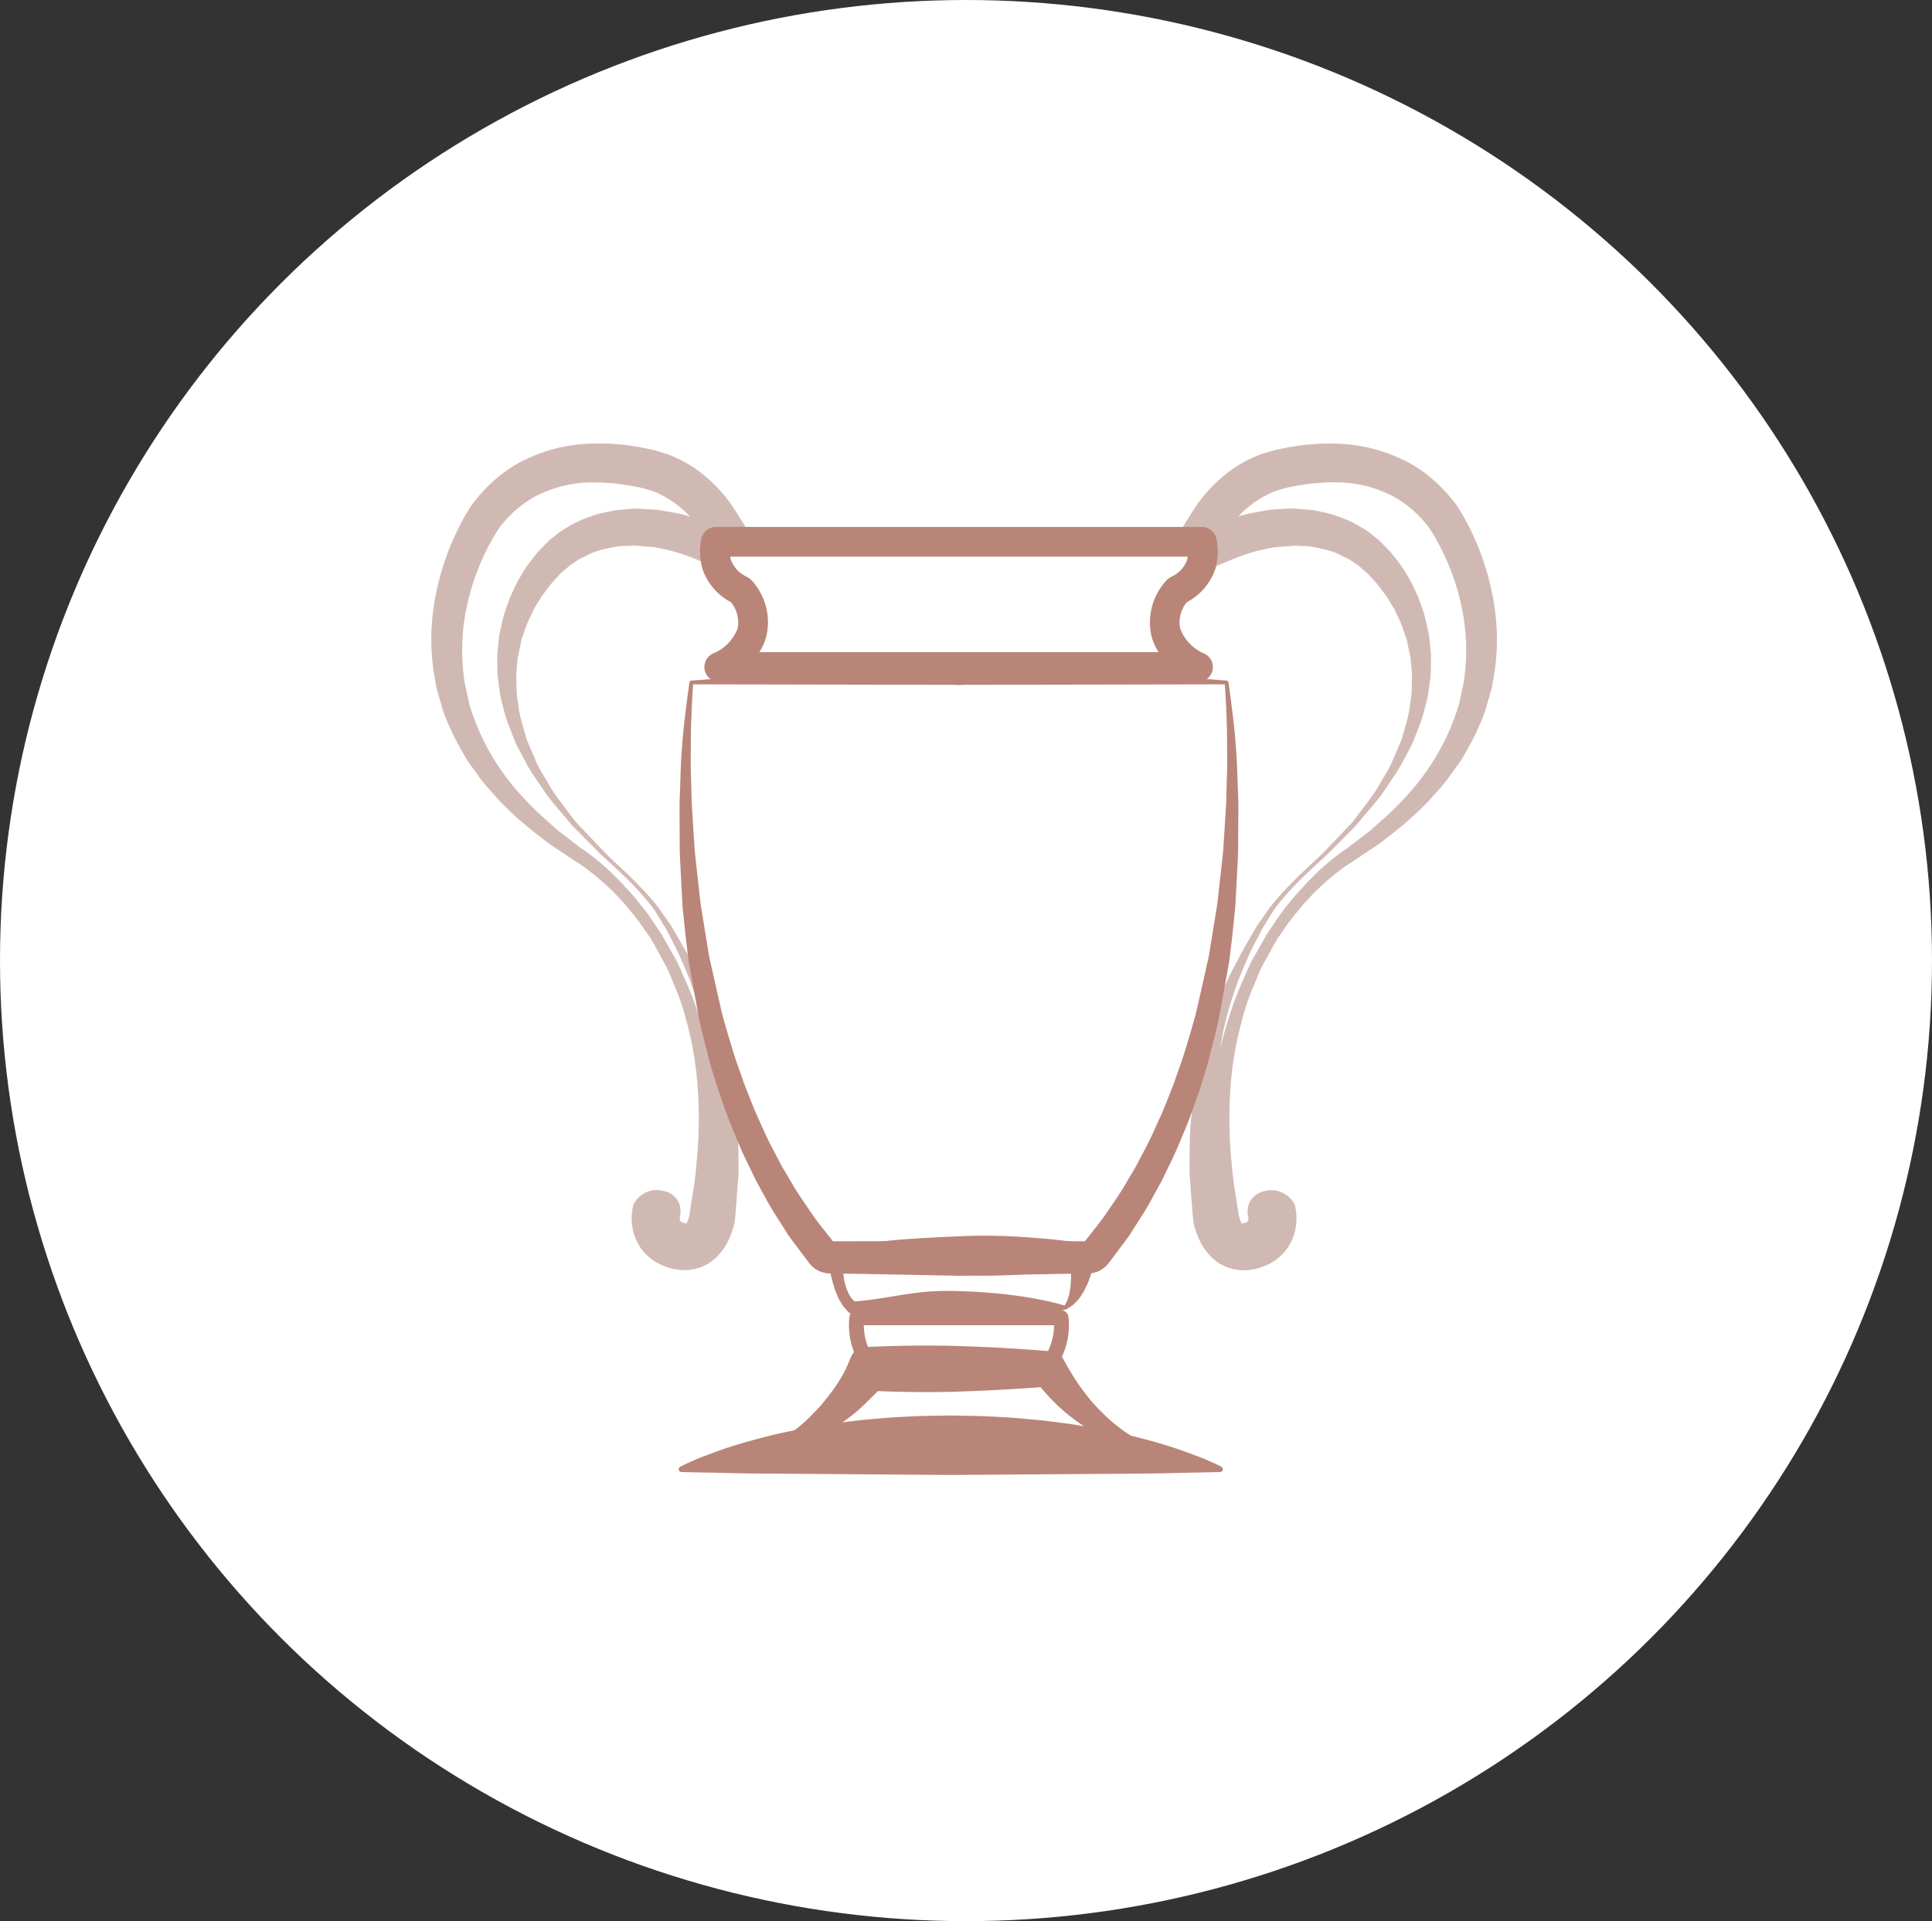
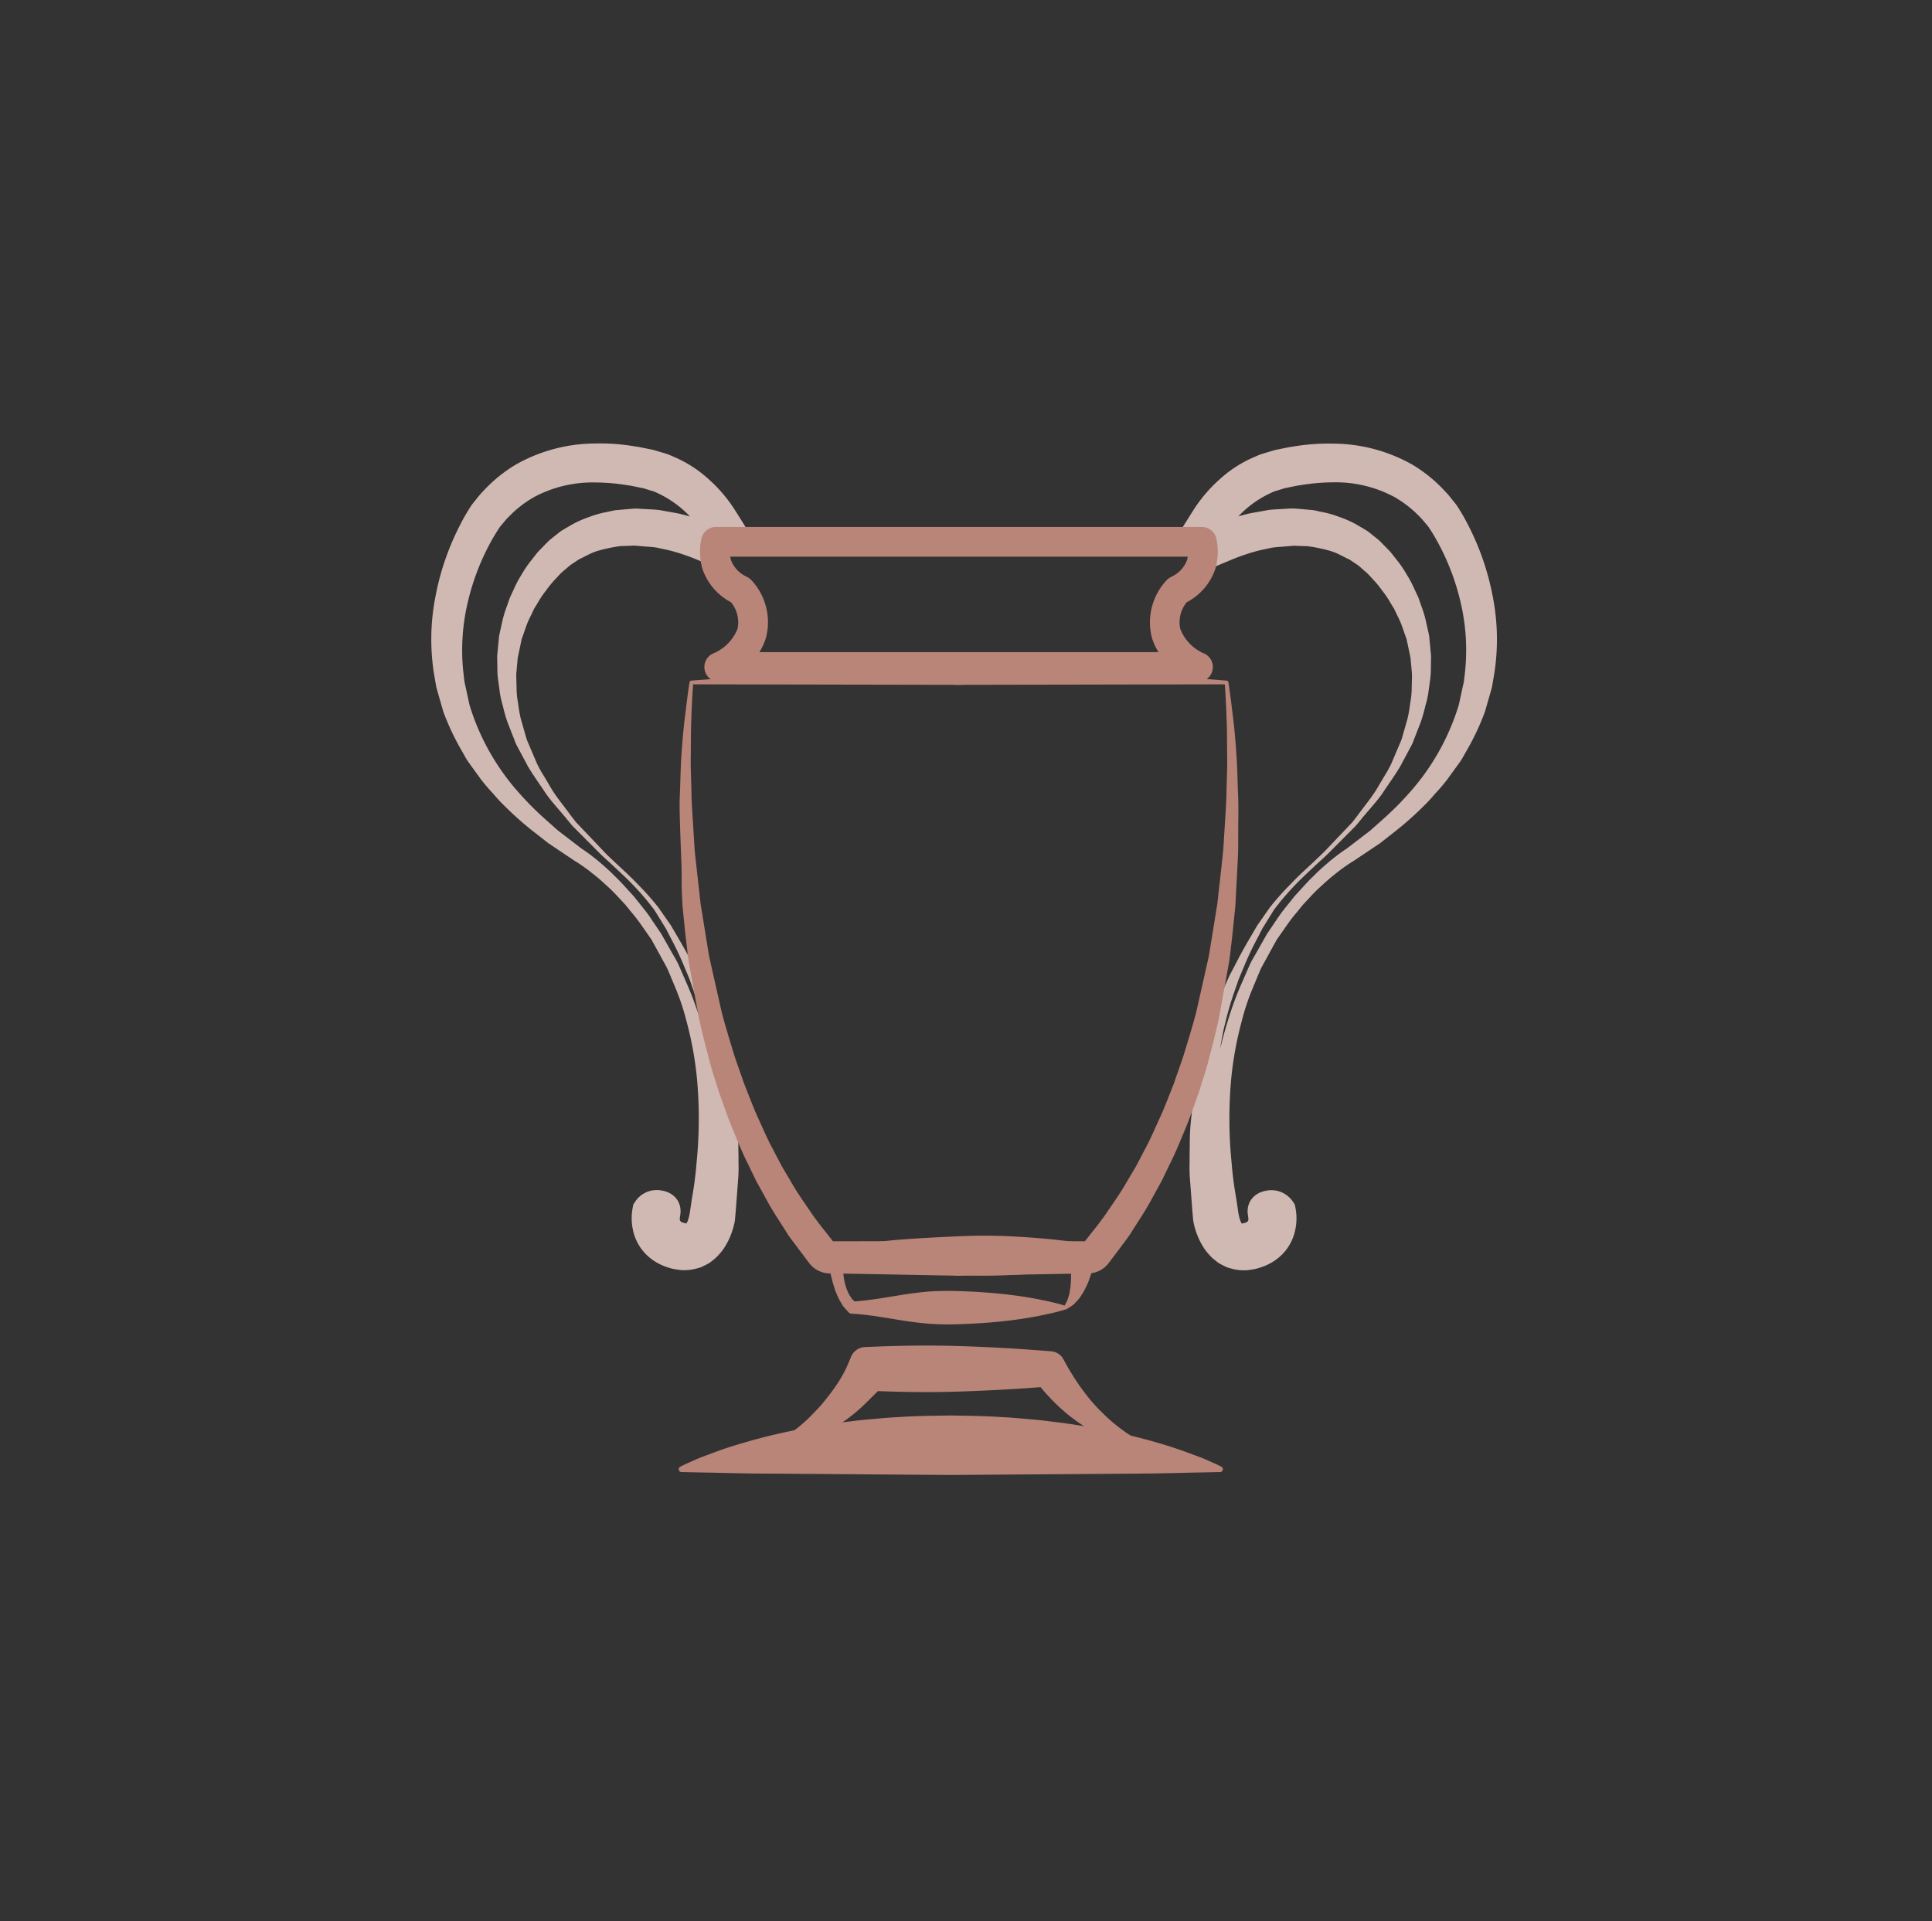
<svg xmlns="http://www.w3.org/2000/svg" width="181" height="180" viewBox="0 0 181 180">
  <rect x="0" y="0" width="181" height="180" fill="#333333" stroke="none" />
  <g id="组_2883" data-name="组 2883" transform="translate(0.265 -0.426)">
-     <ellipse id="椭圆_84" data-name="椭圆 84" cx="90.5" cy="90" rx="90.5" ry="90" transform="translate(-0.265 0.426)" fill="#fff" />
    <g id="组_2878" data-name="组 2878" transform="translate(40.14 41.987)">
      <path id="路径_473" data-name="路径 473" d="M998.746,463.329c.354-.345.737-.686,1.069-1.034l1.032-1.085,1.033-1.084c.169-.183.351-.356.509-.547l.453-.588c.578-.8,1.217-1.556,1.741-2.391l.752-1.273a10.274,10.274,0,0,0,.705-1.292l.574-1.352.287-.672c.094-.225.141-.466.215-.7l.4-1.4a14.092,14.092,0,0,0,.242-1.422,8.143,8.143,0,0,0,.142-1.422c0-.476.042-.949.017-1.418l-.128-1.4-.294-1.408c-.027-.121-.048-.249-.08-.363l-.113-.317-.22-.63a8.357,8.357,0,0,0-.53-1.252l-.293-.622-.36-.587a8.389,8.389,0,0,0-.765-1.13,9.215,9.215,0,0,0-.854-1.044l-.453-.492c-.155-.159-.33-.289-.492-.436s-.325-.293-.494-.422l-.523-.349-.257-.176-.016-.01c-.094-.056.119.069.094.055l-.011-.006-.042-.02L1002,435l-.168-.082-.669-.336a5.362,5.362,0,0,0-1.175-.438,14.85,14.85,0,0,0-1.829-.363l-.649-.02-.646-.026-.619.052c-.486.047-1.022.066-1.466.137l-1.217.264a19.487,19.487,0,0,0-2.54.854l-2.057.863-.454-2.328-.063-.324a1.6,1.6,0,0,0-.08-.3l-.042-.145,0-.008h0l.024.064h0v-.006l0-.007-.01-.029-.02-.056-.048-.12-.181-.444,1.71,1.162-.879.01-3.365.038,1.812-2.891a13.766,13.766,0,0,1,2.49-2.965,11.584,11.584,0,0,1,3.358-2.161l.466-.2c.16-.056.323-.1.485-.152l.487-.145.244-.072.123-.035.061-.017.031-.008.073-.017.833-.168.42-.083.47-.073a19.657,19.657,0,0,1,3.729-.253,15.168,15.168,0,0,1,7.354,1.987,13.6,13.6,0,0,1,3,2.446,8.451,8.451,0,0,1,.63.724l.3.374.149.187.1.146.063.1c.37.577.651,1.08.935,1.631a24.536,24.536,0,0,1,2.343,6.844,20.717,20.717,0,0,1,.1,7.241l-.156.9-.04.223-.022.105-.008.026-.015.051-.029.1-.117.409-.47,1.633a23.271,23.271,0,0,1-1.54,3.336l-.443.778a5.31,5.31,0,0,1-.479.752l-1.041,1.439a16.983,16.983,0,0,1-1.144,1.344,15.631,15.631,0,0,1-1.2,1.285,29.951,29.951,0,0,1-2.615,2.309l-1.367,1.07-1.437.964-.717.481c-.132.084-.212.151-.384.252q-.187.112-.342.218a15.975,15.975,0,0,0-1.31.96c-.433.342-.854.7-1.255,1.082a14.465,14.465,0,0,0-1.179,1.17l-.569.607-.525.646a16.338,16.338,0,0,0-1.02,1.317l-.938,1.345-.819,1.489c-.258.5-.575.987-.784,1.5l-.637,1.526a21.721,21.721,0,0,0-1.046,3.154,32.312,32.312,0,0,0-1.068,6.567,41.318,41.318,0,0,0,.128,6.643,32.56,32.56,0,0,0,.425,3.293l.121.821.06.409.03.205.008.052c0-.017.012.072-.006-.03l.006.026.023.1a3.444,3.444,0,0,0,.176.63c.061.144.124.233.149.231,0,.012.01,0,.012,0h0c.022.014-.225-.129-.108-.063l.049.022c.049.022.178.085.1.032a.182.182,0,0,0-.055-.029c-.028-.007-.036-.008-.013-.008s.045,0,.068,0l.034,0h.017c.148-.008-.2.013-.148.008l.026,0,.211-.031.1-.015.052-.008c.258-.056-.322.073-.253.057l.025-.009c.119-.044.3-.1.367-.134-.006-.031-.013-.007.006-.031.042-.05.075-.068.073-.11a.409.409,0,0,0,.018-.178c.011-.038-.024-.109-.022-.163l0-.022v-.011l-.011-.061-.01-.053-.02-.164a1.985,1.985,0,0,1,0-.391,1.758,1.758,0,0,1,.091-.443,2.464,2.464,0,0,1,.114-.271c.095-.137-.118.124.232-.337l.019-.02.035-.039.022-.023.114-.105a2.184,2.184,0,0,1,.255-.188,1.745,1.745,0,0,1,.234-.128c.085-.037.172-.071.259-.1l.224-.063.254-.045.1-.016a2.8,2.8,0,0,1,.333-.01,2.267,2.267,0,0,1,.63.1,2.488,2.488,0,0,1,.527.229,2.451,2.451,0,0,1,.828.8l.143.215.057.294a5.15,5.15,0,0,1-.022,2.1,4.57,4.57,0,0,1-.948,1.977,4.793,4.793,0,0,1-1.738,1.306,5.912,5.912,0,0,1-.948.33l-.059.017-.03.008-.163.03-.092.014-.183.028-.183.027a1.205,1.205,0,0,1-.227.022,4.307,4.307,0,0,1-1.264-.115c-.188-.05-.379-.1-.56-.162-.176-.082-.35-.168-.522-.257l-.128-.069-.063-.035-.031-.017-.016-.008-.138-.1-.144-.116-.287-.232a5.761,5.761,0,0,1-.779-.9,6.685,6.685,0,0,1-.826-1.723c-.043-.15-.093-.291-.128-.45l-.056-.241-.015-.075-.008-.038-.021-.139-.008-.092-.065-.736-.223-2.947a13.519,13.519,0,0,1-.042-1.514c0-.514,0-1.026.018-1.538a23.771,23.771,0,0,1,.166-3.049c.11-1.007.221-2.011.353-3.008l.644-2.961.16-.736c.062-.276.139-.484.206-.729l.22-.73.116-.351.068-.2.066-.173c.365-.921.656-1.847,1.1-2.769l.617-1.379.694-1.324c.45-.888.948-1.746,1.451-2.6l.374-.641c.14-.243.282-.416.422-.626l.846-1.212a25.586,25.586,0,0,1,1.992-2.232C997.29,464.658,998.027,464.005,998.746,463.329Zm.237.256c-.711.677-1.446,1.336-2.114,2.05a24.537,24.537,0,0,0-1.881,2.222l-.777,1.257c-.121.206-.278.427-.37.62l-.334.654a29.159,29.159,0,0,0-1.265,2.645l-.563,1.349-.473,1.368a29,29,0,0,0-.806,2.821l-.047.178-.011.045c0-.006-.013.044,0-.006l-.006.022-.019.091-.079.362-.132.7c-.039.235-.1.5-.121.711l-.076.721-.3,2.871-.039,2.886a21.686,21.686,0,0,0,.113,2.854c.037.473.066.944.091,1.415a11.7,11.7,0,0,0,.13,1.433l.414,2.926.093.733.012.092c-.029-.2-.007-.054-.013-.1v0l0,.008,0,.015.034.117c.02.082.059.171.086.257a3.728,3.728,0,0,0,.48.915c.1.146.1.113.171.232l.291.227.146.114c.117.082-.147-.1-.118-.085l0,0,.009,0,.02.007.036.014c.172.129.434.1.49.144a2.173,2.173,0,0,0,1.582-.65,1.454,1.454,0,0,0,.317-.659,2.152,2.152,0,0,0,.023-.832l.2.509a.561.561,0,0,0,.221.214.648.648,0,0,0,.139.059.877.877,0,0,0,.214.028.4.4,0,0,0,.121-.019l-.106.011-.052.006-.027,0,.123-.022a.056.056,0,0,0,.018-.008.213.213,0,0,0,.061-.026,1.418,1.418,0,0,0,.141-.077,1.009,1.009,0,0,0,.163-.135,1.033,1.033,0,0,0,.068-.077l-.015.015-.038.038-.018.019c.338-.448.122-.169.209-.29a.979.979,0,0,0,.075-.172,1.224,1.224,0,0,0,.049-.236,1.088,1.088,0,0,0,0-.179c0-.017-.017-.089-.012-.059l.008.052c0-.007.009.053,0-.009l.006.042.01.084a3.943,3.943,0,0,1,.044.682,3.284,3.284,0,0,1-.364,1.458,3.137,3.137,0,0,1-1.019,1.163,3.9,3.9,0,0,1-.731.388c-.195.074-.287.091-.437.139l-.025.008c.052-.01-.545.119-.3.065l-.054,0-.106.008-.212.017-.026,0c.029,0-.332.019-.2.009l-.089-.006-.179-.013c-.118-.01-.235-.036-.352-.056a1.7,1.7,0,0,1-.22-.054c-.088-.027-.174-.055-.259-.087a1.748,1.748,0,0,1-.288-.133l-.046-.025c.1.058-.164-.091-.154-.089l-.043-.032-.167-.132a2.059,2.059,0,0,1-.3-.285,3.253,3.253,0,0,1-.688-1.233,6.026,6.026,0,0,1-.22-1.021l-.017-.1-.015-.109,0-.054-.017-.217-.034-.434-.067-.868c-.076-1.16-.192-2.311-.153-3.476a45.353,45.353,0,0,1,.443-6.927,41.118,41.118,0,0,1,1.531-6.75,30.811,30.811,0,0,1,1.218-3.247l.7-1.6c.232-.534.547-1,.816-1.5l.837-1.479.985-1.457a17.281,17.281,0,0,1,1.044-1.381l.539-.678.584-.64c.389-.428.772-.861,1.2-1.257.4-.414.833-.806,1.278-1.183.214-.2.444-.377.675-.557s.46-.362.718-.539c.128-.093.25-.176.366-.25.073-.043.213-.155.314-.232l.664-.509,1.325-1.016,1.242-1.107a28.225,28.225,0,0,0,2.336-2.339,21.944,21.944,0,0,0,4.7-8.314l.36-1.661.092-.415.023-.1.011-.052.006-.026c.006-.026-.029.13-.013.053l.022-.2.091-.786a19.462,19.462,0,0,0-.39-6.276,22.316,22.316,0,0,0-2.24-5.9c-.246-.449-.538-.925-.792-1.294l-.056-.08-.031-.043-.015-.022c-.042-.059.041.055.027.038l-.121-.142-.241-.283a5.649,5.649,0,0,0-.5-.541,10.346,10.346,0,0,0-2.3-1.765,11.612,11.612,0,0,0-5.666-1.358,19.073,19.073,0,0,0-3.039.257l-.37.055-.413.084-.832.171c-.049.01.038-.008.022,0l-.02.006-.041.013-.081.026-.162.051-.327.1-.327.1-.31.143a9.9,9.9,0,0,0-4.205,3.714l-1.552-2.853.879.01,1.271.014.439,1.149.172.448.1.289.092.316a4.709,4.709,0,0,1,.152.63l.1.623-2.51-1.464a22.746,22.746,0,0,1,3.154-.982l1.722-.309c.543-.068,1.01-.069,1.518-.107l.374-.022.187-.011.093,0h.024l.13,0h.014l.053,0,.848.07.845.076c.281.029.561.113.842.169a9.109,9.109,0,0,1,1.694.478,9.6,9.6,0,0,1,1.586.7l.647.377.426.259.343.271.679.545c.212.191.4.4.6.6s.4.4.58.609l.513.653a10.161,10.161,0,0,1,.928,1.358,10.548,10.548,0,0,1,.762,1.442l.344.735.268.766a10.306,10.306,0,0,1,.466,1.568l.181.812.087.4c.02.13.026.251.04.376l.149,1.554-.027,1.591c-.03.527-.127,1.047-.189,1.567a9.168,9.168,0,0,1-.322,1.531,14.937,14.937,0,0,1-.427,1.5l-.561,1.44c-.1.237-.173.485-.292.711l-.361.677-.722,1.349c-.52.872-1.122,1.69-1.675,2.535-.586.823-1.289,1.561-1.924,2.341l-.48.584c-.165.189-.349.357-.522.537l-1.057,1.061-1.057,1.061C999.724,462.927,999.352,463.242,998.984,463.585Z" transform="translate(-916.048 -424.165)" fill="#d1b9b3" />
      <path id="路径_474" data-name="路径 474" d="M902.784,463.585c-.368-.343-.74-.658-1.105-1.024l-1.057-1.061-1.057-1.061c-.174-.18-.358-.348-.523-.537l-.48-.584c-.636-.78-1.337-1.518-1.924-2.341-.553-.845-1.156-1.663-1.676-2.535l-.721-1.349-.361-.677c-.119-.227-.193-.474-.292-.711l-.562-1.44a14.949,14.949,0,0,1-.426-1.5,9.049,9.049,0,0,1-.323-1.531c-.062-.52-.159-1.04-.189-1.567l-.027-1.591.149-1.554c.014-.125.02-.246.041-.376l.087-.4.18-.812a10.391,10.391,0,0,1,.467-1.568l.268-.766.344-.735a10.6,10.6,0,0,1,.762-1.442,10.154,10.154,0,0,1,.929-1.358l.514-.653c.177-.213.386-.406.579-.609s.388-.407.6-.6l.679-.545.343-.271.426-.259.647-.377a9.612,9.612,0,0,1,1.586-.7,9.1,9.1,0,0,1,1.7-.478c.279-.056.56-.141.841-.169l.846-.076.848-.07.053,0h.012l.132,0h.023l.093,0,.187.011.374.022c.509.038.974.04,1.517.107l1.723.309a22.708,22.708,0,0,1,3.154.982l-2.51,1.464.1-.623a4.844,4.844,0,0,1,.152-.63l.092-.316.1-.289.172-.448.439-1.149,1.27-.014.879-.01-1.552,2.853a9.9,9.9,0,0,0-4.2-3.714l-.311-.143-.327-.1-.326-.1-.163-.051-.081-.026-.041-.013-.02-.006c-.016,0,.071.014.022,0l-.832-.171-.414-.084-.37-.055a19.073,19.073,0,0,0-3.039-.257,11.612,11.612,0,0,0-5.666,1.358,10.325,10.325,0,0,0-2.3,1.765,5.6,5.6,0,0,0-.5.541l-.241.283-.121.142c-.014.017.069-.1.026-.038l-.015.022-.031.043-.056.08c-.253.369-.545.845-.792,1.294a22.323,22.323,0,0,0-2.24,5.9,19.444,19.444,0,0,0-.389,6.276l.09.786.022.2c.016.077-.02-.079-.013-.053l.006.026.011.052.024.1.091.415.361,1.661a21.734,21.734,0,0,0,1.117,2.91,22.012,22.012,0,0,0,3.587,5.4,28.348,28.348,0,0,0,2.335,2.339l1.242,1.107,1.325,1.016.664.509c.1.077.242.189.314.232.116.074.239.158.366.25.259.177.492.359.718.539s.46.362.675.557c.444.377.873.769,1.278,1.183.425.4.808.829,1.2,1.257l.584.64.54.678c.354.455.735.891,1.043,1.381l.985,1.457.836,1.479c.27.5.584.964.816,1.5l.7,1.6a30.671,30.671,0,0,1,1.217,3.247,40.97,40.97,0,0,1,1.532,6.75,45.346,45.346,0,0,1,.443,6.927c.04,1.165-.077,2.316-.154,3.476l-.067.868-.034.434-.017.217,0,.054-.016.109-.016.1a6.051,6.051,0,0,1-.221,1.021,3.243,3.243,0,0,1-.688,1.233,2.026,2.026,0,0,1-.3.285l-.167.132-.043.032c.01,0-.255.146-.153.089l-.047.025a1.786,1.786,0,0,1-.288.133c-.085.031-.172.06-.26.087a1.738,1.738,0,0,1-.22.054c-.117.02-.234.045-.353.056l-.178.013-.089.006c.131.01-.231-.01-.2-.009l-.026,0-.212-.017-.105-.008-.053,0c.241.054-.358-.075-.305-.065l-.025-.008c-.149-.047-.241-.065-.436-.139a3.921,3.921,0,0,1-.731-.388,3.134,3.134,0,0,1-1.02-1.163,3.3,3.3,0,0,1-.364-1.458,3.986,3.986,0,0,1,.044-.682l.011-.084,0-.042c-.012.062,0,0,0,.009l.008-.052c0-.031-.011.041-.012.059a1.081,1.081,0,0,0,0,.179,1.214,1.214,0,0,0,.049.236.969.969,0,0,0,.075.172c.087.121-.128-.158.21.29l-.019-.019-.038-.038-.015-.015a1.018,1.018,0,0,0,.069.077.938.938,0,0,0,.162.135c.044.033.158.082.141.077a.221.221,0,0,0,.061.026.063.063,0,0,0,.019.008l.123.022-.026,0-.053-.006-.105-.011a.4.4,0,0,0,.121.019.874.874,0,0,0,.213-.028.632.632,0,0,0,.139-.059.561.561,0,0,0,.221-.214l.2-.509a2.164,2.164,0,0,0,.024.832,1.454,1.454,0,0,0,.317.659,2.173,2.173,0,0,0,1.582.65c.055-.04.317-.015.489-.144l.037-.014.019-.007.009,0,.006,0c.028-.019-.236.167-.119.085l.146-.114.292-.227c.071-.119.069-.085.17-.232a3.707,3.707,0,0,0,.48-.915c.027-.086.066-.176.085-.257l.034-.117,0-.015,0-.008v0c-.006.044.015-.1-.013.1l.012-.092.093-.733.414-2.926a11.716,11.716,0,0,0,.13-1.433c.025-.471.054-.942.092-1.415a21.7,21.7,0,0,0,.112-2.854l-.04-2.886-.3-2.871-.076-.721c-.02-.21-.082-.476-.121-.711l-.133-.7-.077-.362-.019-.091-.005-.022c.015.05,0,0,0,.006l-.012-.045-.047-.178a28.946,28.946,0,0,0-.806-2.821l-.473-1.368-.563-1.349a29.158,29.158,0,0,0-1.265-2.645l-.334-.654c-.093-.193-.249-.414-.37-.62l-.777-1.257a24.615,24.615,0,0,0-1.882-2.222C904.23,464.92,903.5,464.262,902.784,463.585Zm.238-.256c.719.676,1.455,1.329,2.139,2.051a25.789,25.789,0,0,1,1.992,2.232l.846,1.212c.14.211.282.383.422.626l.374.641c.5.854,1,1.711,1.452,2.6l.694,1.324.616,1.379c.442.923.734,1.848,1.1,2.769l.065.173.069.2.116.351.22.73c.068.245.144.453.206.729l.16.736.644,2.961c.133,1,.243,2,.353,3.008a23.849,23.849,0,0,1,.166,3.049c.012.512.017,1.024.017,1.538a13.168,13.168,0,0,1-.041,1.514l-.223,2.947-.065.736-.008.092-.021.139-.007.038-.015.075-.057.241c-.036.159-.085.3-.128.45a6.7,6.7,0,0,1-.826,1.723,5.8,5.8,0,0,1-.779.9l-.287.232-.144.116-.138.1-.015.008-.032.017-.063.035-.128.069c-.172.089-.346.176-.521.257-.182.065-.372.112-.561.162a4.306,4.306,0,0,1-1.264.115,1.223,1.223,0,0,1-.227-.022l-.183-.027-.182-.028-.091-.014-.164-.03-.029-.008-.059-.017a5.939,5.939,0,0,1-.948-.33,4.791,4.791,0,0,1-1.737-1.306,4.561,4.561,0,0,1-.947-1.977,5.151,5.151,0,0,1-.022-2.1l.057-.294.143-.215a2.446,2.446,0,0,1,.828-.8,2.489,2.489,0,0,1,.527-.229,2.268,2.268,0,0,1,.63-.1,2.809,2.809,0,0,1,.333.01l.1.016.254.045.224.063c.088.031.174.065.26.1a1.847,1.847,0,0,1,.234.128,2.128,2.128,0,0,1,.254.188l.114.105.022.023.036.039.017.02c.351.462.138.2.232.337a2.11,2.11,0,0,1,.114.271,1.7,1.7,0,0,1,.092.443,1.922,1.922,0,0,1,0,.391l-.019.164-.01.053-.011.061v.032c0,.054-.034.126-.023.163a.416.416,0,0,0,.018.178c0,.042.031.06.073.11.019.024.011,0,.005.031.065.036.248.09.367.134l.025.009c.069.016-.511-.113-.253-.057l.053.008.105.015.21.031.026,0c.047,0-.3-.017-.149-.008h.017l.034,0c.023,0,.045,0,.068,0s.015,0-.014.008a.2.2,0,0,0-.054.029c-.076.053.052-.01.1-.032l.049-.022c.118-.066-.13.077-.108.063h0s.009.013.012,0c.024,0,.088-.087.148-.231a3.453,3.453,0,0,0,.176-.63l.023-.1.006-.026c-.017.1,0,.013-.005.03l.007-.052.03-.205.061-.409.121-.821a32.593,32.593,0,0,0,.424-3.293,41.276,41.276,0,0,0,.129-6.643,32.308,32.308,0,0,0-1.068-6.567,21.905,21.905,0,0,0-1.046-3.154l-.638-1.526c-.209-.51-.526-1-.784-1.5l-.819-1.489-.937-1.345a16.661,16.661,0,0,0-1.02-1.317l-.525-.646-.568-.607a14.455,14.455,0,0,0-1.18-1.17c-.4-.383-.821-.74-1.255-1.082a15.873,15.873,0,0,0-1.31-.96c-.1-.071-.217-.144-.343-.218-.171-.1-.251-.168-.383-.252l-.717-.481-1.437-.964-1.367-1.07a29.862,29.862,0,0,1-2.616-2.309,15.622,15.622,0,0,1-1.2-1.285,17.265,17.265,0,0,1-1.145-1.344l-1.041-1.439A5.348,5.348,0,0,1,889,453.4l-.442-.778a23.185,23.185,0,0,1-1.54-3.336l-.471-1.633-.116-.409-.029-.1-.015-.051-.007-.026-.023-.105-.04-.223-.156-.9a20.718,20.718,0,0,1,.1-7.241,24.535,24.535,0,0,1,2.344-6.844,18.678,18.678,0,0,1,.934-1.631l.063-.1.1-.146.149-.187.3-.374a8.539,8.539,0,0,1,.63-.724,13.611,13.611,0,0,1,3.006-2.446,15.164,15.164,0,0,1,7.354-1.987,19.653,19.653,0,0,1,3.728.253l.47.073.42.083.833.168.073.017.031.008.061.017.122.035.244.072.487.145c.162.05.325.1.485.152l.465.2a11.583,11.583,0,0,1,3.359,2.161,13.76,13.76,0,0,1,2.49,2.965l1.813,2.891-3.365-.038-.879-.01,1.71-1.162-.181.444-.047.12-.021.056-.01.029,0,.007v.006h0l.025-.064h0l0,.008-.042.145a1.667,1.667,0,0,0-.08.3l-.063.324-.455,2.328-2.056-.863a19.521,19.521,0,0,0-2.54-.854l-1.217-.264c-.443-.072-.98-.09-1.466-.137l-.619-.052-.647.026-.649.02a14.811,14.811,0,0,0-1.828.363,5.354,5.354,0,0,0-1.176.438l-.669.336-.168.082-.084.042-.042.02-.01.006c-.027.014.188-.112.093-.055l-.016.01-.257.176-.522.349c-.169.129-.328.282-.5.422s-.337.277-.491.436l-.453.492a9.228,9.228,0,0,0-.854,1.044,8.419,8.419,0,0,0-.764,1.13l-.36.587-.293.622a8.3,8.3,0,0,0-.53,1.252l-.22.63-.113.317c-.031.114-.052.242-.079.363l-.295,1.408-.129,1.4c-.024.469.016.943.018,1.418a7.9,7.9,0,0,0,.142,1.422,13.721,13.721,0,0,0,.241,1.422l.4,1.4c.073.231.121.472.215.7l.286.672.575,1.352a10.09,10.09,0,0,0,.705,1.292l.753,1.273c.523.835,1.162,1.588,1.74,2.391l.453.588c.159.191.341.365.51.547l1.033,1.084,1.032,1.085C902.284,462.643,902.667,462.984,903.022,463.329Z" transform="translate(-885.889 -424.165)" fill="#d1b9b3" />
      <path id="路径_475" data-name="路径 475" d="M931.764,554.564l.648-.376c.223-.12.418-.264.616-.391s.393-.246.583-.4l.565-.429c.36-.31.718-.608,1.043-.944s.651-.659.955-1,.581-.709.863-1.065.54-.73.789-1.109a11.621,11.621,0,0,0,.683-1.174c.2-.411.368-.822.556-1.276a1.479,1.479,0,0,1,1.3-.91l.421-.019c2.8-.124,5.592-.162,8.388-.077s5.592.246,8.389.473l.271.022a1.418,1.418,0,0,1,1.119.729,25.034,25.034,0,0,0,1.424,2.358c.257.377.536.738.817,1.1s.582.711.9,1.046c.152.176.321.331.485.494s.328.329.5.482c.337.325.705.61,1.073.907l.573.42c.189.149.4.262.6.394s.4.268.616.379l.639.363.015.008a.211.211,0,0,1-.136.393,12.154,12.154,0,0,1-1.5-.273c-.245-.068-.5-.119-.743-.207l-.737-.25c-.474-.2-.959-.4-1.418-.649a6.712,6.712,0,0,1-.688-.379c-.223-.137-.453-.268-.665-.42-.438-.29-.86-.6-1.275-.931s-.8-.687-1.183-1.052a20.966,20.966,0,0,1-2.07-2.365l1.389.751c-2.8.227-5.592.379-8.389.472s-5.591.047-8.388-.077l1.72-.929c-.346.367-.732.768-1.113,1.143s-.756.762-1.143,1.129a15.5,15.5,0,0,1-2.52,1.958c-.219.147-.455.274-.683.407a6.477,6.477,0,0,1-.7.367c-.471.236-.966.423-1.449.612l-.743.24c-.24.085-.508.137-.758.2a12.184,12.184,0,0,1-1.494.248.213.213,0,0,1-.14-.394Z" transform="translate(-899.739 -460.838)" fill="#b98578" />
      <g id="组_2860" data-name="组 2860" transform="translate(39.128 81.21)">
-         <path id="路径_476" data-name="路径 476" d="M960.8,546.249H943.807a.7.7,0,0,1-.579-.308,6.905,6.905,0,0,1-1.184-4.714.7.7,0,0,1,.693-.611h19.134a.7.7,0,0,1,.692.611,6.916,6.916,0,0,1-1.182,4.714A.7.7,0,0,1,960.8,546.249Zm-16.611-1.395h16.226a5.562,5.562,0,0,0,.8-2.843H943.392A5.553,5.553,0,0,0,944.191,544.854Z" transform="translate(-941.997 -540.616)" fill="#b98578" />
-       </g>
+         </g>
      <path id="路径_477" data-name="路径 477" d="M961.411,537.5c-.416.132-.831.239-1.247.336s-.832.176-1.248.267c-.831.163-1.663.292-2.494.4-1.663.211-3.326.325-4.989.375-.831.031-1.663.029-2.494-.021s-1.663-.16-2.494-.276c-1.663-.259-3.326-.588-4.989-.683l-.1-.006a.378.378,0,0,1-.252-.119c-.182-.2-.359-.395-.529-.594l-.384-.644c-.1-.221-.193-.441-.288-.663s-.145-.448-.223-.671-.116-.451-.181-.676-.1-.452-.149-.679c-.091-.456-.169-.914-.221-1.389a.658.658,0,0,1,.583-.728l.167-.019c1.926-.221,3.852-.576,5.779-.732s3.852-.251,5.778-.337a52.03,52.03,0,0,1,5.778.057c.963.056,1.927.135,2.89.227.963.114,1.926.2,2.889.346l.355.056a1,1,0,0,1,.833,1.131,9.673,9.673,0,0,1-.288,1.433c-.068.232-.13.462-.219.691a6.064,6.064,0,0,1-.268.676c-.114.221-.206.439-.338.651s-.26.42-.412.614c-.174.189-.341.372-.511.542-.215.146-.424.279-.623.4a.12.12,0,0,1-.025.012Zm-.077-.37.258-.489.179-.577c.037-.2.067-.4.1-.595s.031-.408.049-.6.01-.408.016-.608-.01-.406-.02-.609c-.027-.4-.058-.809-.116-1.19l1.188,1.186c-.963.149-1.926.232-2.889.346-.963.092-1.927.17-2.89.227a52.015,52.015,0,0,1-5.778.057c-1.926-.086-3.852-.19-5.778-.338s-3.852-.511-5.779-.731l.75-.748a7.79,7.79,0,0,0-.05,1.235,4.768,4.768,0,0,0,.05.619,4.267,4.267,0,0,0,.1.608,5.062,5.062,0,0,0,.162.584c.079.181.14.374.229.546l.306.475c.134.117.262.234.383.355l-.355-.124c1.663-.1,3.325-.424,4.989-.683.831-.116,1.663-.234,2.494-.276s1.663-.052,2.494-.021c1.663.049,3.326.164,4.989.374.831.106,1.663.234,2.494.4.416.09.831.158,1.248.266C960.553,536.91,960.944,537.014,961.334,537.134Z" transform="translate(-901.999 -456.371)" fill="#b98578" />
      <g id="组_2861" data-name="组 2861" transform="translate(25.18 7.812)">
        <path id="路径_478" data-name="路径 478" d="M968.65,449.886H923.8a1.395,1.395,0,0,1-.6-2.655,4.154,4.154,0,0,0,2.31-2.329,2.97,2.97,0,0,0-.612-2.481,5.523,5.523,0,0,1-2.716-3.246c-.01-.035-.019-.07-.026-.105l-.052-.251a5.893,5.893,0,0,1,.01-2.333,1.4,1.4,0,0,1,1.367-1.119h45.529a1.4,1.4,0,0,1,1.367,1.117,5.865,5.865,0,0,1,.009,2.335l-.052.254a1.132,1.132,0,0,1-.028.114,5.529,5.529,0,0,1-2.715,3.234,2.968,2.968,0,0,0-.609,2.482,4.118,4.118,0,0,0,2.292,2.344,1.395,1.395,0,0,1-.63,2.64Zm-41.1-2.789h37.4a5.186,5.186,0,0,1-.658-1.5,5.781,5.781,0,0,1,1.306-5.121l.091-.1a1.4,1.4,0,0,1,.356-.28l.12-.066a2.811,2.811,0,0,0,1.463-1.58l.04-.2c.007-.033.013-.065.019-.1H924.823c.006.031.011.061.017.091l.04.192a2.8,2.8,0,0,0,1.459,1.585l.125.069a1.391,1.391,0,0,1,.356.28l.094.1a5.787,5.787,0,0,1,1.3,5.118A5.14,5.14,0,0,1,927.547,447.1Z" transform="translate(-921.997 -435.367)" fill="#b98578" />
      </g>
      <g id="组_2863" data-name="组 2863" transform="translate(71.484 53.301)">
        <path id="路径_481" data-name="路径 481" d="M988.79,500.6q-.212.726-.4,1.463C988.53,501.573,988.663,501.084,988.79,500.6Z" transform="translate(-988.394 -500.597)" fill="#b98578" />
      </g>
      <g id="组_2866" data-name="组 2866" transform="translate(23.258 20.662)">
        <path id="路径_487" data-name="路径 487" d="M982.77,465.943c-.049-1.167-.06-2.333-.139-3.5s-.167-2.325-.309-3.483-.275-2.312-.452-3.461a.192.192,0,0,0-.174-.16l-6.263-.478-6.262-.36-6.263-.358c-2.087-.111-4.174-.26-6.262-.339l-.368-.015v1.946l25.254-.048q.117,1.645.168,3.294c.056,1.153.033,2.308.053,3.461s-.048,2.308-.068,3.461-.118,2.3-.183,3.457l-.11,1.727c-.043.575-.12,1.146-.177,1.72l-.384,3.439-.552,3.411c-.1.567-.17,1.139-.289,1.7l-.38,1.693-.761,3.372c-.293,1.12-.626,2.219-.963,3.322-.319,1.107-.74,2.181-1.1,3.273-.425,1.07-.827,2.15-1.3,3.2-.485,1.044-.927,2.108-1.482,3.116l-.8,1.531-.882,1.483c-.561,1-1.241,1.933-1.881,2.887-.624.914-1.341,1.759-2.013,2.637l-12.154-.023v3.255l.37-.006,11.92-.216.194,0a2.447,2.447,0,0,0,1.9-.976l1.11-1.475c.363-.5.754-.97,1.068-1.5.653-1.036,1.343-2.049,1.906-3.128l.882-1.6.79-1.636c.55-1.08.982-2.207,1.455-3.314.454-1.114.839-2.252,1.245-3.377.35-1.144.74-2.277,1.019-3.435.3-1.142.6-2.327.841-3.444l.636-3.5.307-1.708c.1-.575.15-1.181.226-1.768.144-1.183.25-2.37.376-3.55l.184-3.52c.025-.585.068-1.17.078-1.755l.008-1.757C982.787,468.278,982.829,467.112,982.77,465.943Z" transform="translate(-930.448 -453.793)" fill="#b98578" />
-         <path id="路径_488" data-name="路径 488" d="M919.273,465.943c.048-1.167.06-2.333.137-3.5s.169-2.325.31-3.483.276-2.312.453-3.461a.188.188,0,0,1,.173-.16l6.263-.478,6.263-.36,6.263-.358c2.088-.111,4.176-.26,6.262-.339l.368-.015v1.946l-25.253-.048q-.118,1.645-.169,3.294c-.054,1.153-.033,2.308-.052,3.461s.047,2.308.067,3.461.12,2.3.182,3.457l.111,1.727c.043.575.119,1.146.178,1.72l.383,3.439.552,3.411c.1.567.17,1.139.29,1.7l.38,1.693.76,3.372c.293,1.12.627,2.219.964,3.322.317,1.107.739,2.181,1.1,3.273.425,1.07.826,2.15,1.294,3.2.485,1.044.927,2.108,1.483,3.116l.8,1.531.88,1.483c.561,1,1.242,1.933,1.881,2.887.623.914,1.342,1.759,2.014,2.637l12.152-.023v3.255l-.368-.006-11.921-.216-.193,0a2.446,2.446,0,0,1-1.9-.976l-1.11-1.475c-.364-.5-.756-.97-1.068-1.5-.652-1.036-1.344-2.049-1.907-3.128l-.883-1.6-.79-1.636c-.55-1.08-.981-2.207-1.453-3.314-.455-1.114-.839-2.252-1.246-3.377-.35-1.144-.738-2.277-1.017-3.435-.3-1.142-.6-2.327-.842-3.444l-.638-3.5-.306-1.708c-.1-.575-.148-1.181-.225-1.768-.144-1.183-.253-2.37-.376-3.55l-.185-3.52c-.025-.585-.067-1.17-.076-1.755l-.01-1.757C919.256,468.278,919.212,467.112,919.273,465.943Z" transform="translate(-919.24 -453.793)" fill="#b98578" />
+         <path id="路径_488" data-name="路径 488" d="M919.273,465.943c.048-1.167.06-2.333.137-3.5s.169-2.325.31-3.483.276-2.312.453-3.461a.188.188,0,0,1,.173-.16l6.263-.478,6.263-.36,6.263-.358c2.088-.111,4.176-.26,6.262-.339l.368-.015v1.946l-25.253-.048q-.118,1.645-.169,3.294c-.054,1.153-.033,2.308-.052,3.461s.047,2.308.067,3.461.12,2.3.182,3.457l.111,1.727c.043.575.119,1.146.178,1.72l.383,3.439.552,3.411c.1.567.17,1.139.29,1.7l.38,1.693.76,3.372c.293,1.12.627,2.219.964,3.322.317,1.107.739,2.181,1.1,3.273.425,1.07.826,2.15,1.294,3.2.485,1.044.927,2.108,1.483,3.116l.8,1.531.88,1.483c.561,1,1.242,1.933,1.881,2.887.623.914,1.342,1.759,2.014,2.637l12.152-.023v3.255l-.368-.006-11.921-.216-.193,0a2.446,2.446,0,0,1-1.9-.976l-1.11-1.475c-.364-.5-.756-.97-1.068-1.5-.652-1.036-1.344-2.049-1.907-3.128l-.883-1.6-.79-1.636c-.55-1.08-.981-2.207-1.453-3.314-.455-1.114-.839-2.252-1.246-3.377-.35-1.144-.738-2.277-1.017-3.435-.3-1.142-.6-2.327-.842-3.444l-.638-3.5-.306-1.708c-.1-.575-.148-1.181-.225-1.768-.144-1.183-.253-2.37-.376-3.55c-.025-.585-.067-1.17-.076-1.755l-.01-1.757C919.256,468.278,919.212,467.112,919.273,465.943Z" transform="translate(-919.24 -453.793)" fill="#b98578" />
      </g>
      <path id="路径_489" data-name="路径 489" d="M919.389,559.486s.2-.106.566-.273c.37-.151.912-.428,1.6-.671.69-.258,1.528-.59,2.489-.889s2.045-.616,3.228-.916,2.464-.572,3.819-.822,2.785-.466,4.263-.635c.74-.1,1.492-.16,2.252-.23s1.531-.133,2.308-.165c1.552-.107,3.13-.115,4.706-.141,1.577.027,3.155.042,4.707.148.777.031,1.547.1,2.308.169s1.513.13,2.253.231a65.047,65.047,0,0,1,8.083,1.458c1.183.3,2.267.606,3.228.913s1.8.628,2.49.884c.69.241,1.232.517,1.6.667.37.166.566.271.566.271l.119.064a.263.263,0,0,1-.119.494l-2.168.046c-1.381.021-3.352.092-5.718.1l-17.349.128-17.348-.128c-2.366-.01-4.337-.083-5.717-.1l-2.169-.046a.263.263,0,0,1-.12-.493Z" transform="translate(-895.95 -463.682)" fill="#b98578" />
    </g>
  </g>
</svg>